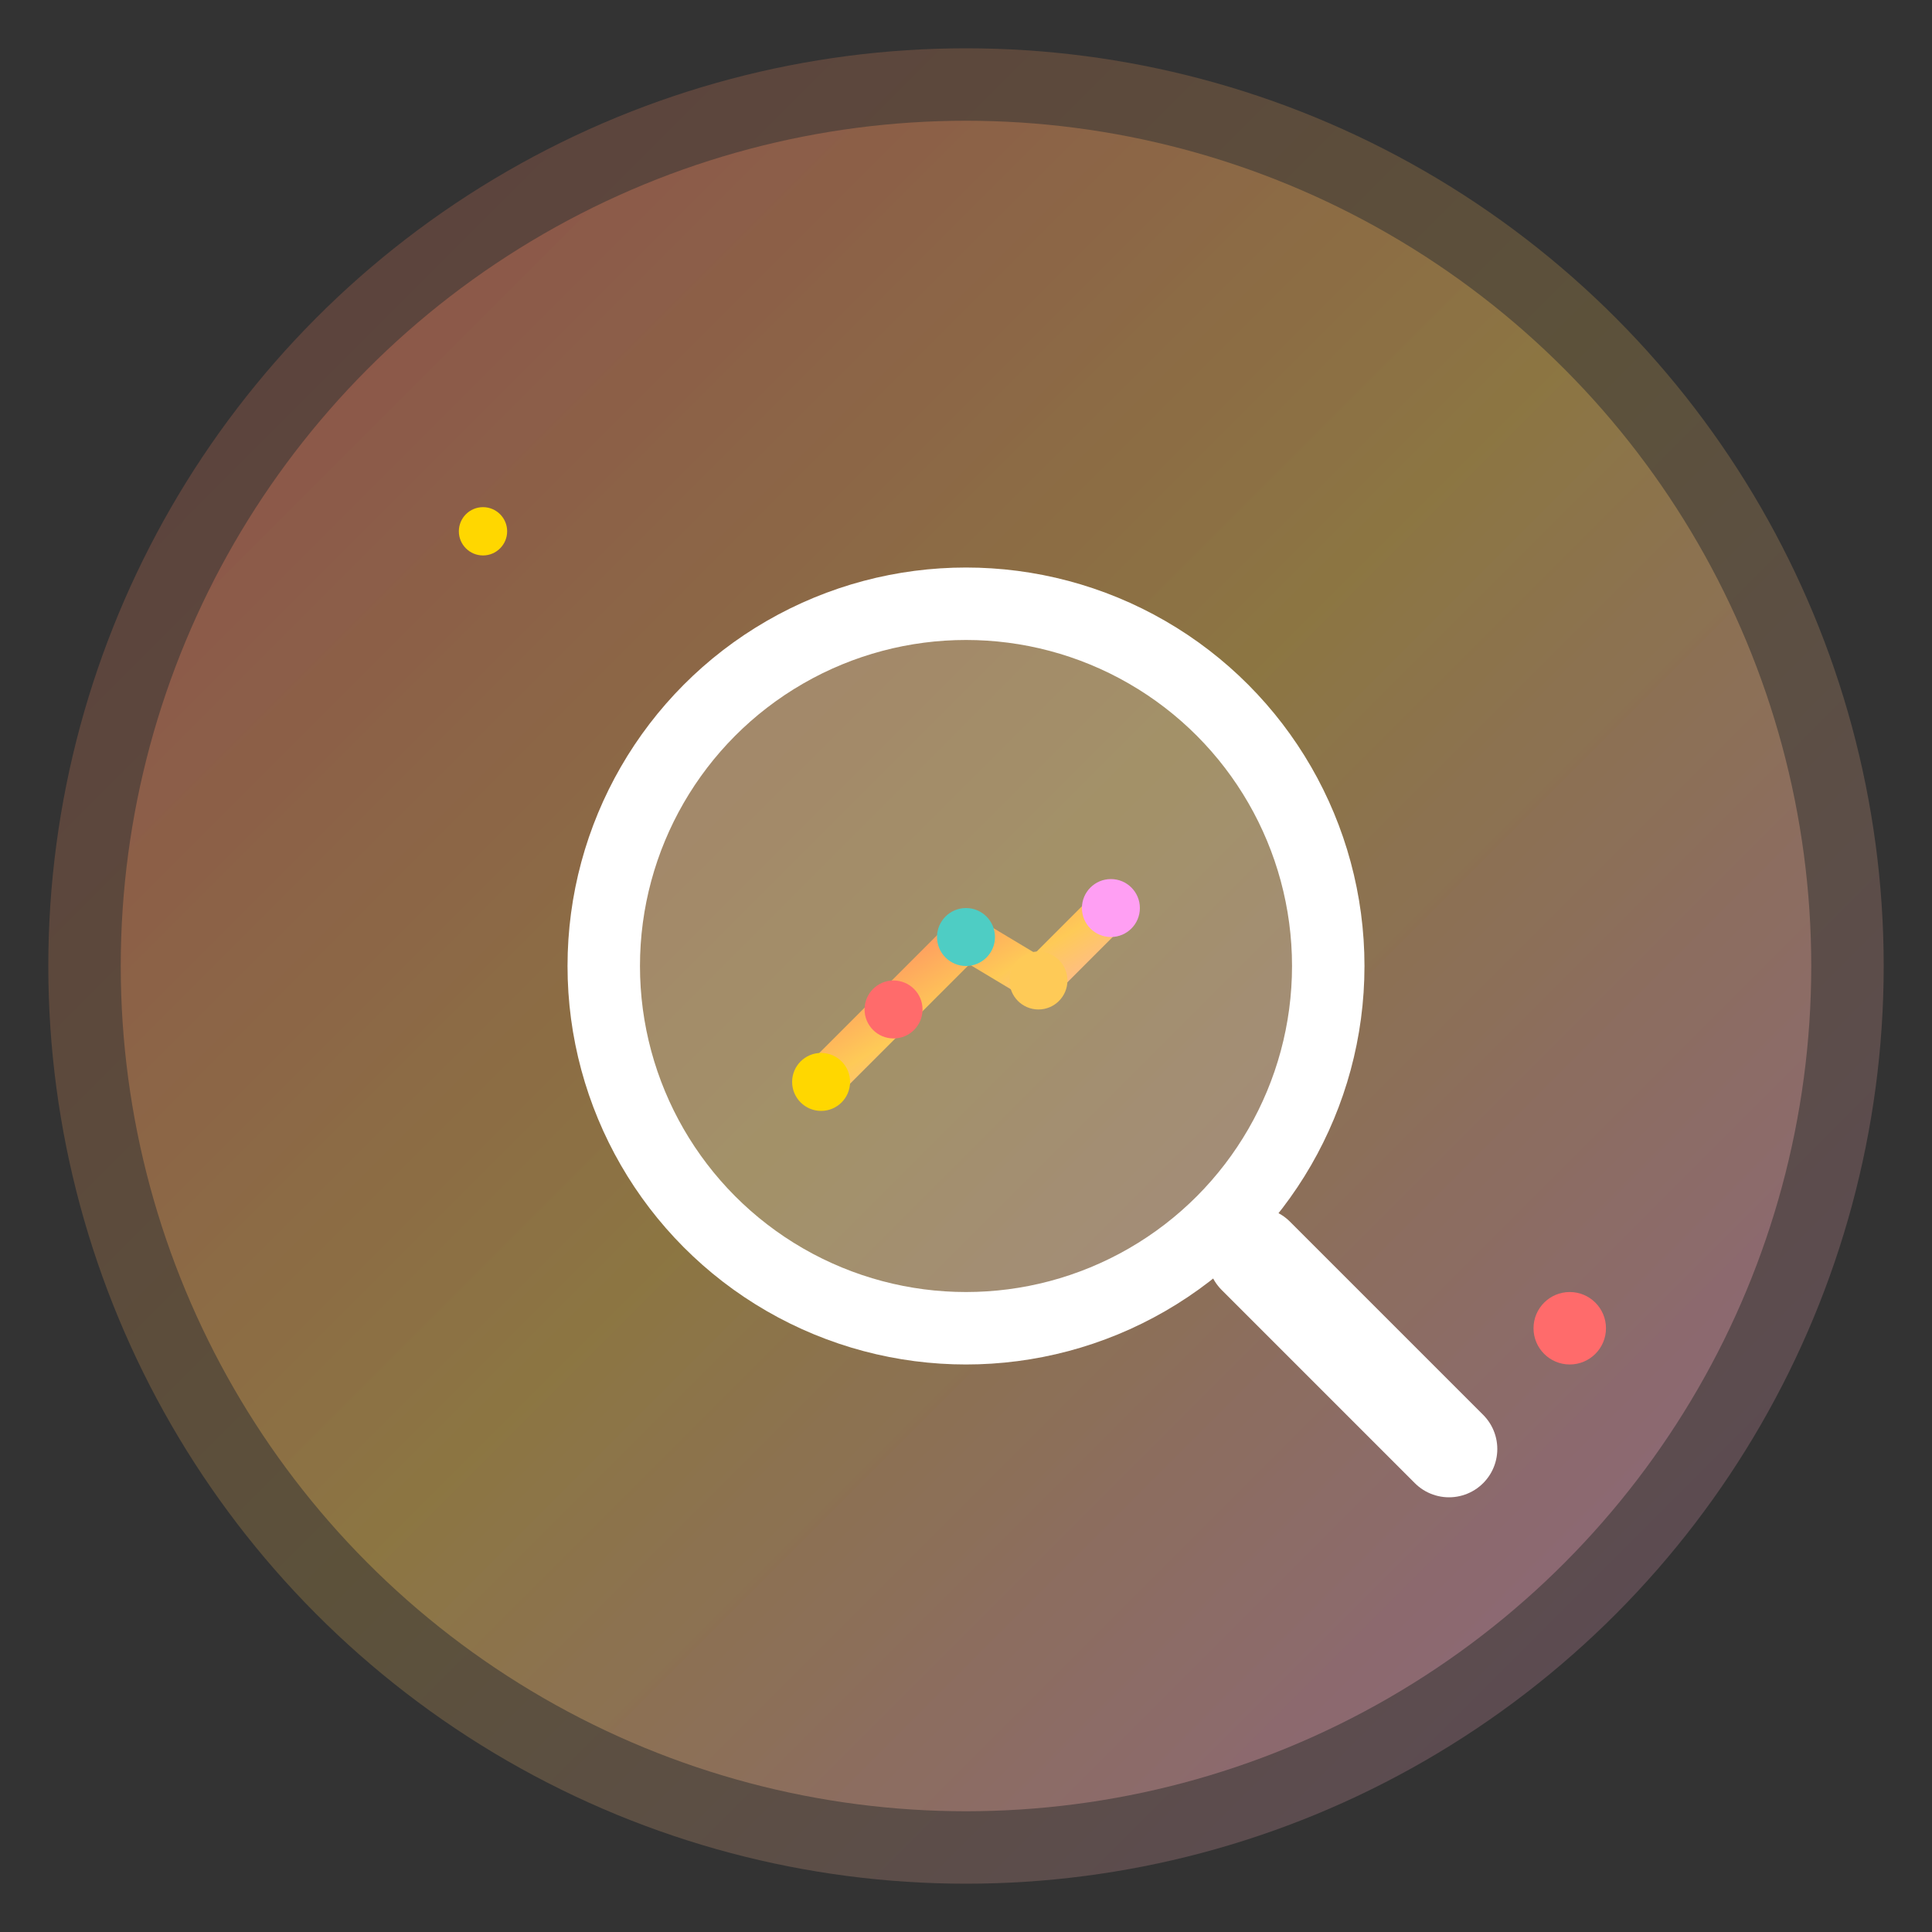
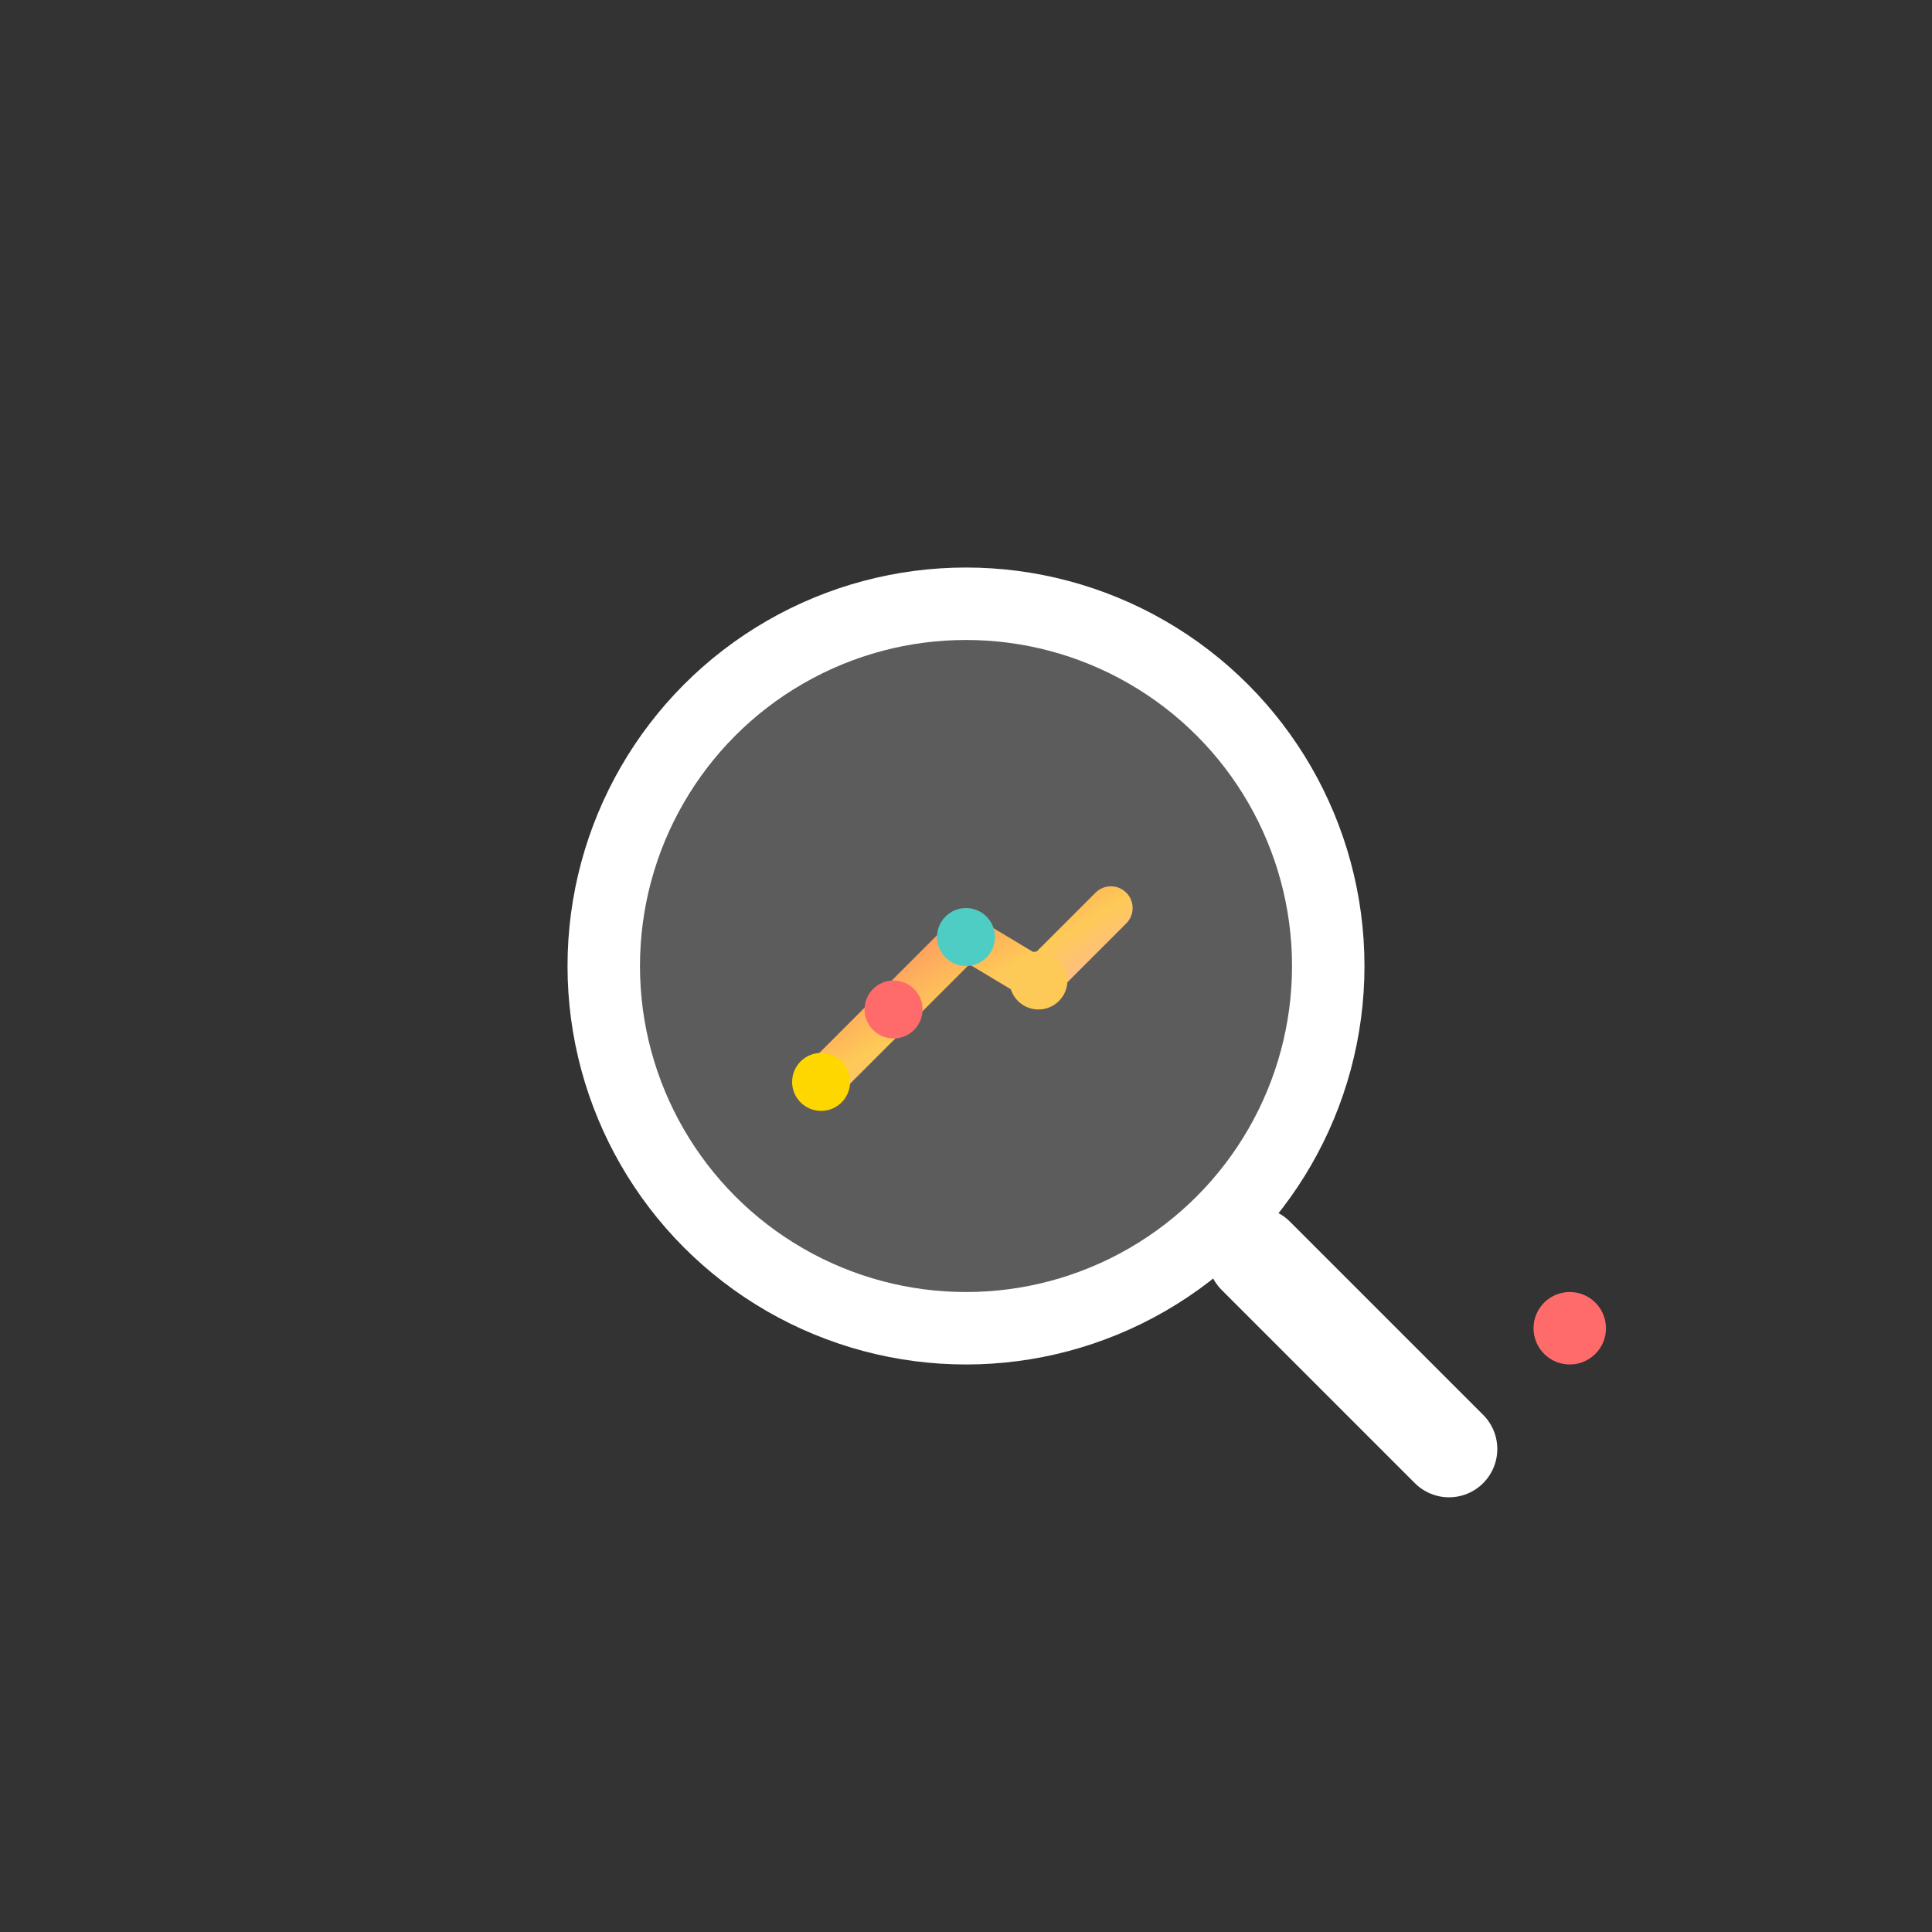
<svg xmlns="http://www.w3.org/2000/svg" viewBox="0 0 80 80" width="80" height="80">
  <rect x="0" y="0" width="80" height="80" fill="#333333" stroke="none" />
  <defs>
    <linearGradient id="analysisGradient" x1="0%" y1="0%" x2="100%" y2="100%">
      <stop offset="0%" style="stop-color:#ff6b6b;stop-opacity:1" />
      <stop offset="50%" style="stop-color:#feca57;stop-opacity:1" />
      <stop offset="100%" style="stop-color:#ff9ff3;stop-opacity:1" />
    </linearGradient>
  </defs>
-   <circle cx="40" cy="40" r="38" fill="url(#analysisGradient)" opacity="0.2" />
-   <circle cx="40" cy="40" r="35" fill="url(#analysisGradient)" opacity="0.3" />
  <g transform="translate(40, 40)">
    <path d="M12,12 L20,20" stroke="#fff" stroke-width="4" stroke-linecap="round" />
    <circle cx="0" cy="0" r="15" fill="rgba(255,255,255,0.2)" stroke="#fff" stroke-width="3" />
    <g transform="scale(0.6)">
      <path d="M-10,8 L-5,3 L0,-2 L5,1 L10,-4" stroke="url(#analysisGradient)" stroke-width="3" fill="none" stroke-linecap="round" stroke-linejoin="round" />
      <circle cx="-10" cy="8" r="2" fill="#ffd700" />
      <circle cx="-5" cy="3" r="2" fill="#ff6b6b" />
      <circle cx="0" cy="-2" r="2" fill="#4ecdc4" />
      <circle cx="5" cy="1" r="2" fill="#feca57" />
-       <circle cx="10" cy="-4" r="2" fill="#ff9ff3" />
    </g>
-     <circle cx="-20" cy="-18" r="1" fill="#ffd700" />
    <circle cx="25" cy="15" r="1.5" fill="#ff6b6b" />
  </g>
</svg>